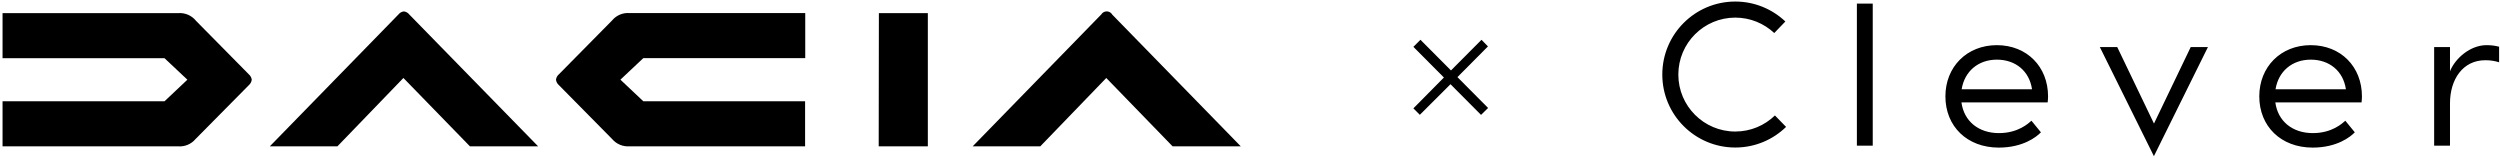
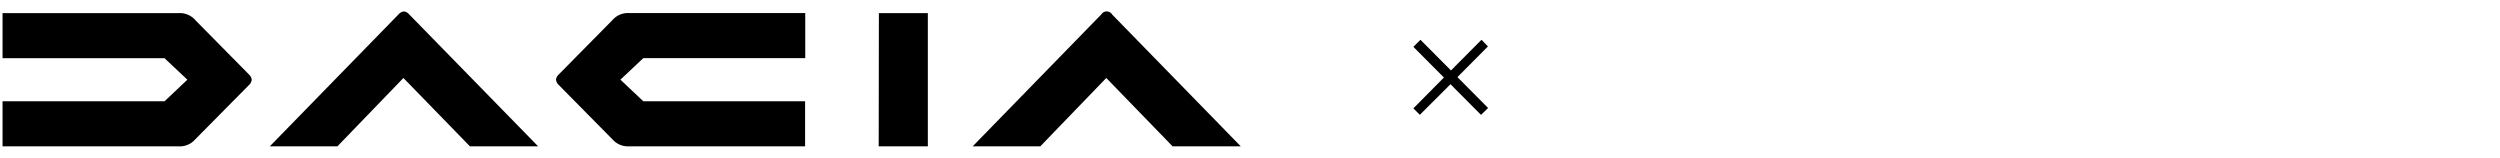
<svg xmlns="http://www.w3.org/2000/svg" width="697" height="44" viewBox="0 0 697 44" fill="none">
  <g clip-path="url(#clip0_2088_38043)">
    <path d="M404.411 23.46L395.851 32.01L394.051 30.21L402.561 21.61L394.051 13.06L396.021 11.09L404.531 19.64L413.041 11.09L414.841 12.94L406.331 21.5L414.881 30.1L412.911 32.03L404.401 23.48L404.411 23.46Z" fill="black" />
-     <path d="M522.119 40.62H517.699V1H522.119V40.62ZM696.739 13.02C695.749 12.79 694.879 12.59 693.229 12.59C688.749 12.59 684.509 16.22 683.059 19.87V13.13H678.639V40.62H683.059V28.79C683.059 22.14 686.629 16.79 692.889 16.79C694.379 16.79 695.459 16.98 696.749 17.36V13.02H696.739ZM546.909 24.88C547.719 19.87 551.549 16.63 556.719 16.63C561.949 16.63 565.779 19.81 566.529 24.88H546.909ZM542.379 26.87C542.379 35.22 548.419 41.15 557.259 41.15C563.999 41.15 567.769 38.19 569.009 36.89L566.369 33.66C565.509 34.41 562.649 37.11 557.309 37.11C551.599 37.11 547.549 33.77 546.849 28.54H570.889C570.939 28 570.999 27.52 570.999 26.87C570.999 18.62 565.119 12.59 556.719 12.59C548.369 12.59 542.379 18.63 542.379 26.87ZM634.419 24.88C635.229 19.87 639.059 16.63 644.229 16.63C649.459 16.63 653.289 19.81 654.039 24.88H634.419ZM629.889 26.87C629.889 35.22 635.929 41.15 644.769 41.15C651.509 41.15 655.279 38.19 656.519 36.89L653.879 33.66C653.019 34.41 650.159 37.11 644.819 37.11C639.109 37.11 635.059 33.77 634.359 28.54H658.399C658.449 28 658.509 27.52 658.509 26.87C658.509 18.62 652.639 12.59 644.229 12.59C635.879 12.59 629.889 18.63 629.889 26.87ZM610.769 13.13L600.529 34.45L590.289 13.13H585.439L600.509 43.54L615.569 13.13H610.769ZM494.839 32.2C491.979 34.97 488.089 36.67 483.799 36.67C475.029 36.67 467.919 29.56 467.919 20.79C467.919 12.02 475.029 4.91 483.799 4.91C487.999 4.91 491.819 6.55 494.659 9.21L497.759 5.99C494.119 2.55 489.199 0.43 483.799 0.43C472.559 0.43 463.449 9.54 463.449 20.78C463.449 32.02 472.559 41.13 483.799 41.13C489.309 41.13 494.299 38.94 497.959 35.38L494.839 32.18V32.2Z" fill="black" />
    <path d="M112.601 3.18C112.001 3.25 111.461 3.56 111.091 4.03L75.221 40.8H94.071L112.471 21.74L131.021 40.8H150.031L114.101 4.03C113.731 3.55 113.191 3.25 112.591 3.18H112.601ZM310.071 4.03C309.561 3.19 308.461 2.93 307.621 3.44C307.381 3.59 307.181 3.79 307.031 4.03L271.181 40.8H290.031L308.431 21.74L326.921 40.8H345.931L310.051 4.03H310.071ZM54.531 5.67C53.321 4.25 51.511 3.51 49.661 3.66H0.711V16.22H45.861L52.241 22.22L45.861 28.24H0.711V40.8H49.621C51.471 40.95 53.291 40.21 54.491 38.79L69.371 23.75C69.821 23.36 70.111 22.82 70.191 22.23C70.111 21.64 69.821 21.11 69.371 20.72L54.521 5.68L54.531 5.67ZM170.681 5.67L155.831 20.71C155.371 21.09 155.081 21.63 155.011 22.22C155.081 22.81 155.371 23.36 155.831 23.74L170.681 38.78C171.891 40.2 173.701 40.94 175.551 40.79H224.461V28.23H179.351L172.971 22.21L179.351 16.21H224.501V3.65H175.591C173.721 3.48 171.891 4.23 170.681 5.66V5.67ZM244.981 40.8H258.681V3.66H245.031L244.981 40.8Z" fill="black" />
  </g>
  <defs>
    <clipPath id="clip0_2088_38043">
      <rect width="697" height="44" fill="white" />
    </clipPath>
  </defs>
</svg>